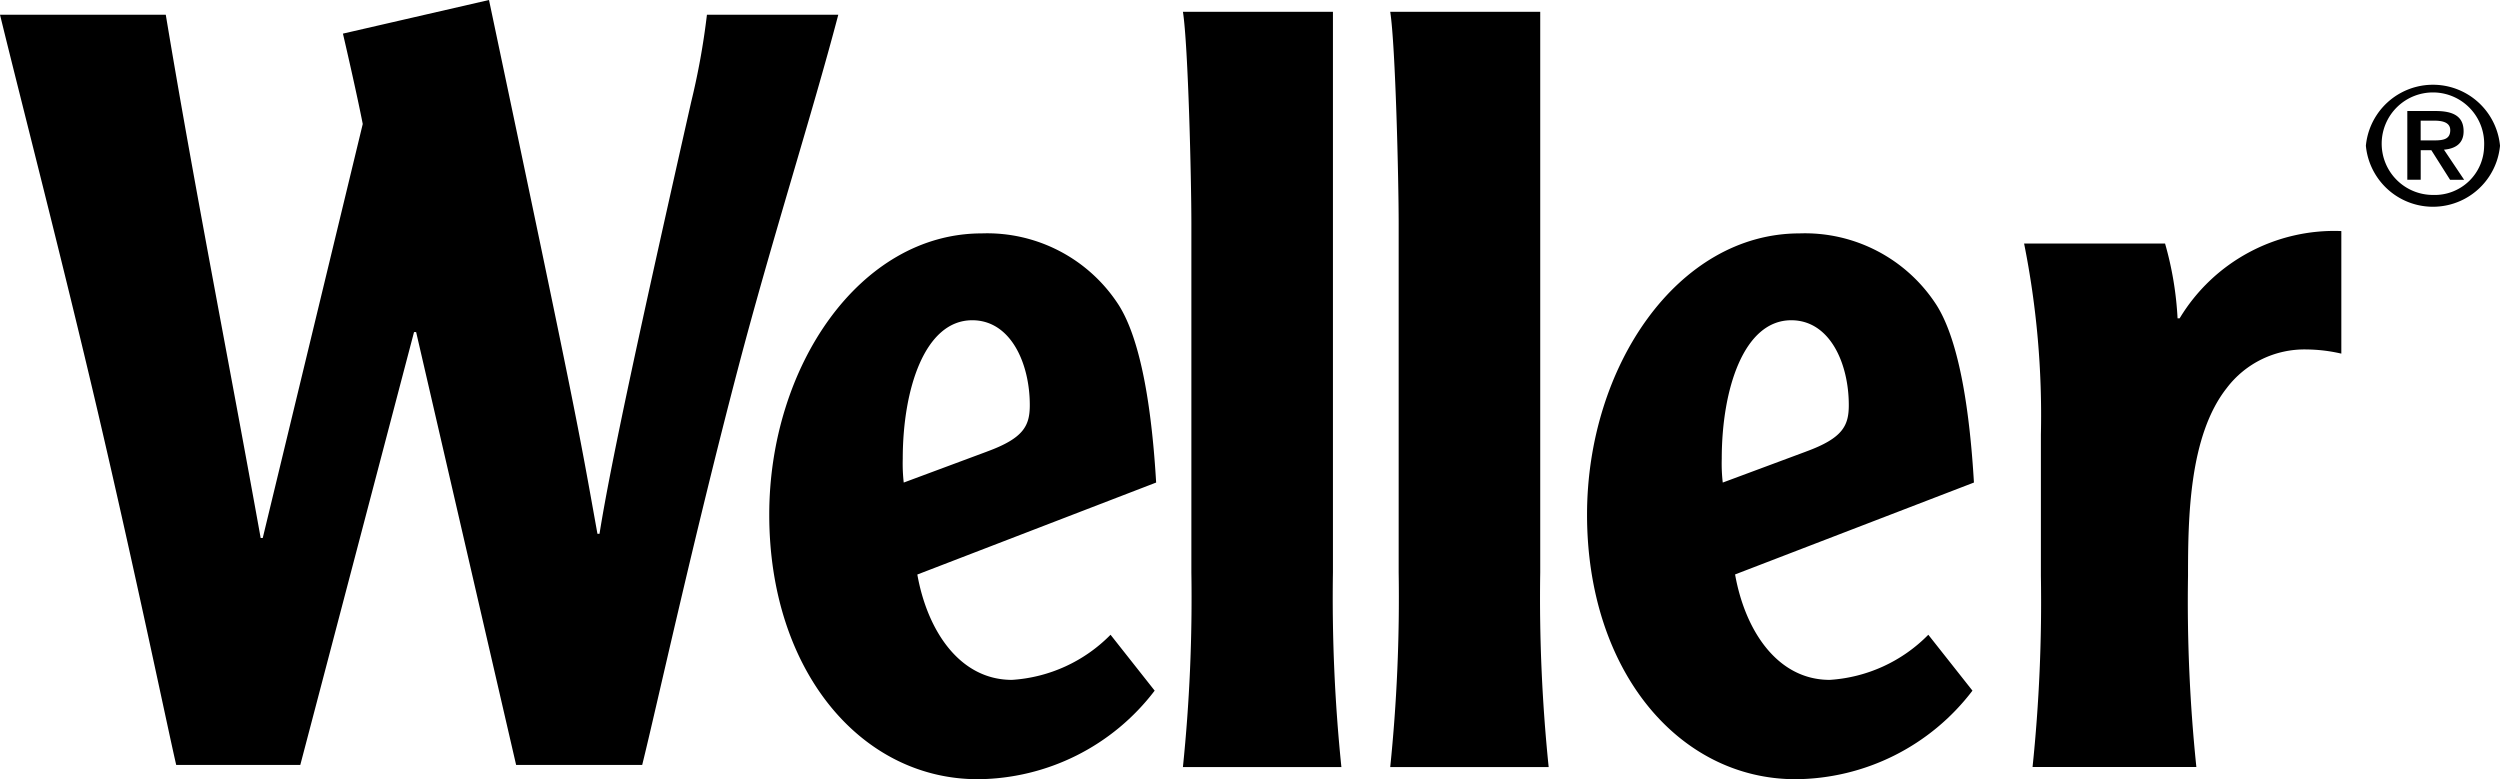
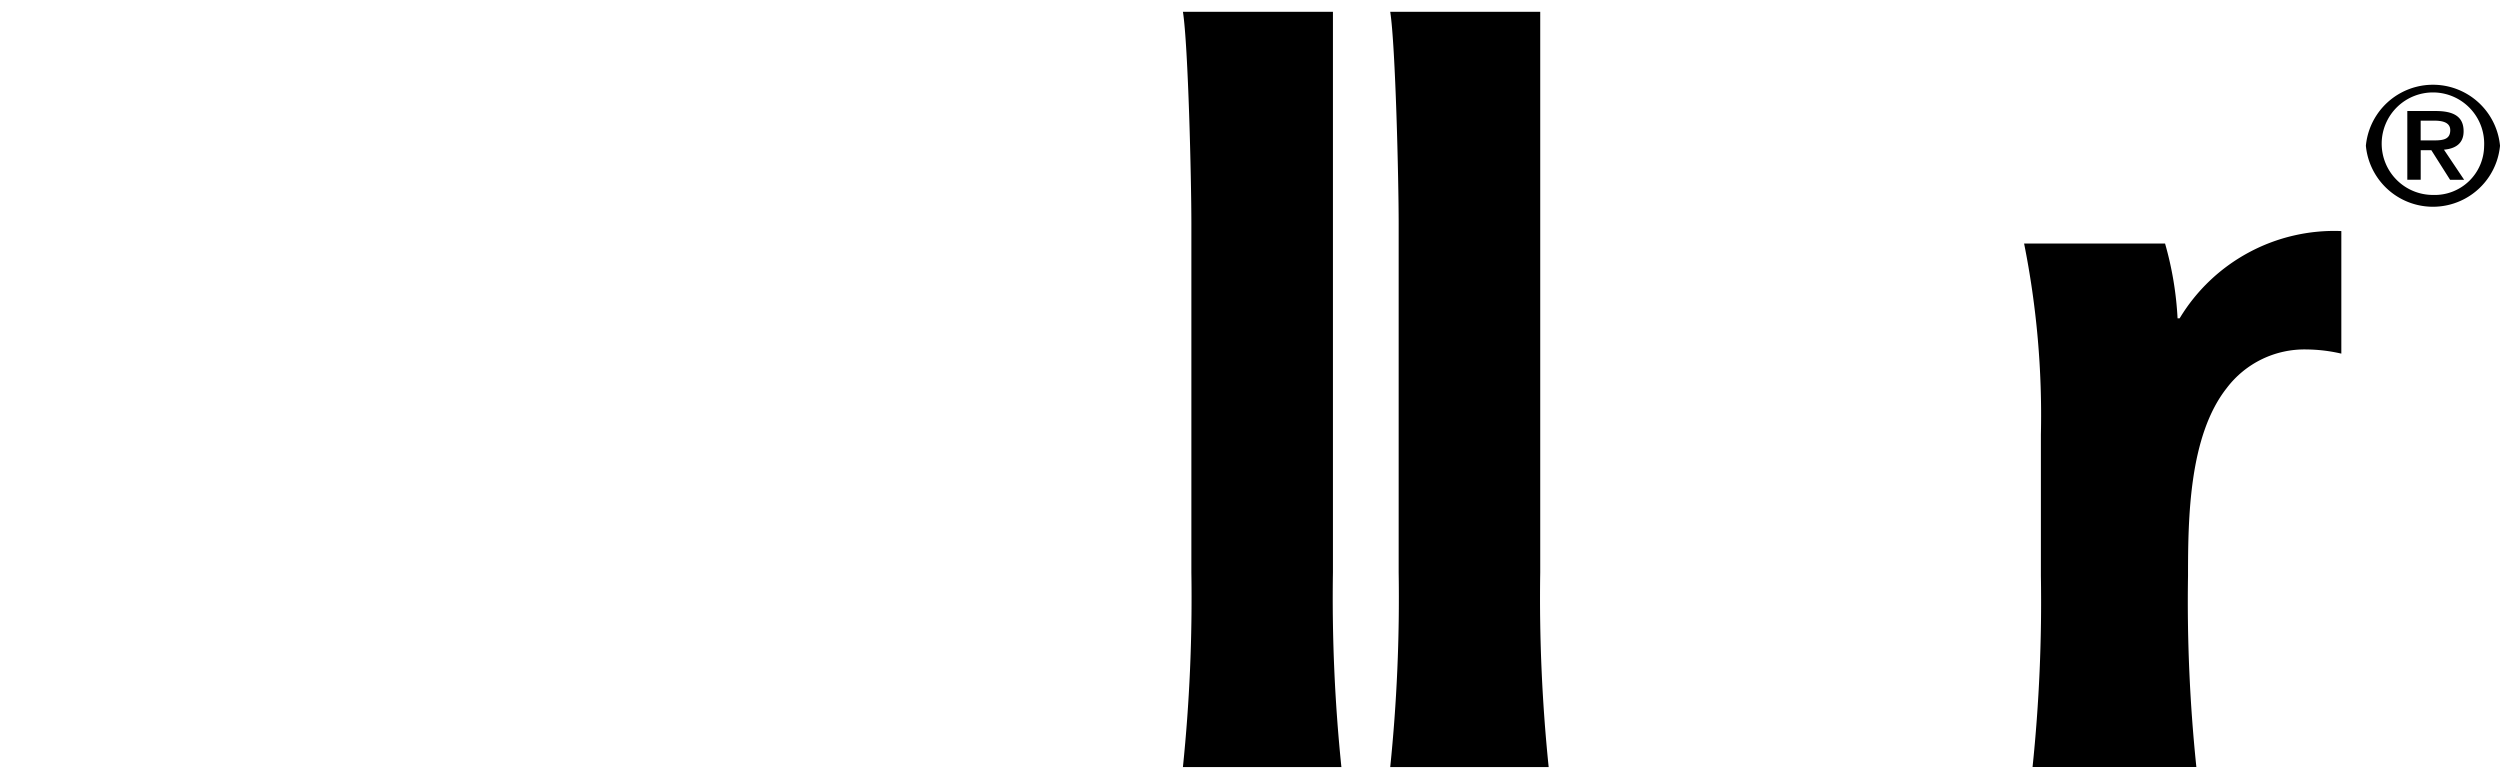
<svg xmlns="http://www.w3.org/2000/svg" id="Weller-Black-Logo" width="120" height="37.403" viewBox="0 0 120 37.403">
  <g id="Group_7681" data-name="Group 7681">
-     <path id="Path_3488" data-name="Path 3488" d="M7.957.706c1.4,8.423,3.053,16.745,4.555,25.117h.1l4.8-19.871s-.249-1.311-.951-4.338L23.472,0c4.255,20.174,4.255,20.325,5.205,25.621h.1c.551-3.479,2.1-10.541,4.4-20.729A34.978,34.978,0,0,0,33.933.706h6.305c-1.255,4.781-3.2,10.837-4.8,16.929-2.162,8.238-3.922,16.3-4.613,19.083H24.774l-4.8-20.78h-.1L14.414,36.717H8.458C8.066,35.033,6.532,27.63,4.69,19.752,3,12.532,1.029,4.926,0,.706Z" fill-rule="evenodd" />
-   </g>
+     </g>
  <g id="Group_7682" data-name="Group 7682" transform="translate(36.924 11.203)">
-     <path id="Path_3489" data-name="Path 3489" d="M10.457,10.47c1.763-.645,2.049-1.241,2.049-2.232,0-1.985-.905-4.069-2.763-4.069-2.287,0-3.335,3.324-3.335,6.649a8.179,8.179,0,0,0,.047,1.142l4-1.488Zm-3.35,5.9c.475,2.68,2.021,5.061,4.543,5.061a7.283,7.283,0,0,0,4.732-2.166L18.5,21.948a10.761,10.761,0,0,1-8.49,4.251C4.4,26.2,0,20.989,0,13.5,0,6.4,4.342,0,10.2,0a7.514,7.514,0,0,1,6.565,3.424c1.142,1.786,1.616,5.309,1.806,8.535L7.106,16.375Z" fill-rule="evenodd" />
-   </g>
+     </g>
  <g id="Group_7683" data-name="Group 7683" transform="translate(76.178 11.203)">
-     <path id="Path_3490" data-name="Path 3490" d="M10.516,10.47c1.763-.645,2.048-1.241,2.048-2.232,0-1.985-.9-4.069-2.763-4.069-2.286,0-3.335,3.324-3.335,6.649a8.046,8.046,0,0,0,.048,1.142l4-1.488Zm-3.41,5.9c.475,2.68,2.021,5.061,4.543,5.061a7.283,7.283,0,0,0,4.732-2.166L18.5,21.948a10.76,10.76,0,0,1-8.49,4.251C4.4,26.2,0,20.989,0,13.5,0,6.4,4.342,0,10.2,0a7.514,7.514,0,0,1,6.565,3.424c1.142,1.786,1.616,5.309,1.806,8.535Z" fill-rule="evenodd" />
-   </g>
+     </g>
  <path id="Path_3491" data-name="Path 3491" d="M72.868,36.979a79.286,79.286,0,0,0,.406-9.342V10.884c0-2.082-.152-8.53-.405-10.155h7.2V27.637a79.286,79.286,0,0,0,.406,9.342h-7.61Zm9.951,0a79.5,79.5,0,0,0,.405-9.342V10.884c0-2.082-.152-8.53-.405-10.155h7.2V27.637a79.5,79.5,0,0,0,.405,9.342H82.82Zm37.192-25.128a16.024,16.024,0,0,1,.6,3.589h.1a8.668,8.668,0,0,1,7.761-4.188v5.883a7.648,7.648,0,0,0-1.664-.2,4.677,4.677,0,0,0-3.83,1.844c-1.815,2.293-1.865,6.232-1.865,9.023a77.145,77.145,0,0,0,.4,9.175h-7.862a76.928,76.928,0,0,0,.4-9.174V21.025a41.944,41.944,0,0,0-.806-9.173h6.754ZM132.929,6.9c.424,0,.771-.048.771-.49,0-.394-.416-.457-.762-.457h-.658V6.9Zm-.649,1.887h-.641V5.49H133c.874,0,1.341.273,1.341.972,0,.595-.4.835-.943.884l.969,1.445h-.675l-.9-1.421h-.51V8.791Zm3.047-1.63a2.46,2.46,0,1,0-2.458,2.361A2.371,2.371,0,0,0,135.326,7.161Zm-5.677,0a3.234,3.234,0,0,1,6.439,0,3.234,3.234,0,0,1-6.439,0Z" transform="translate(-16.088 -0.161)" fill-rule="evenodd" />
</svg>